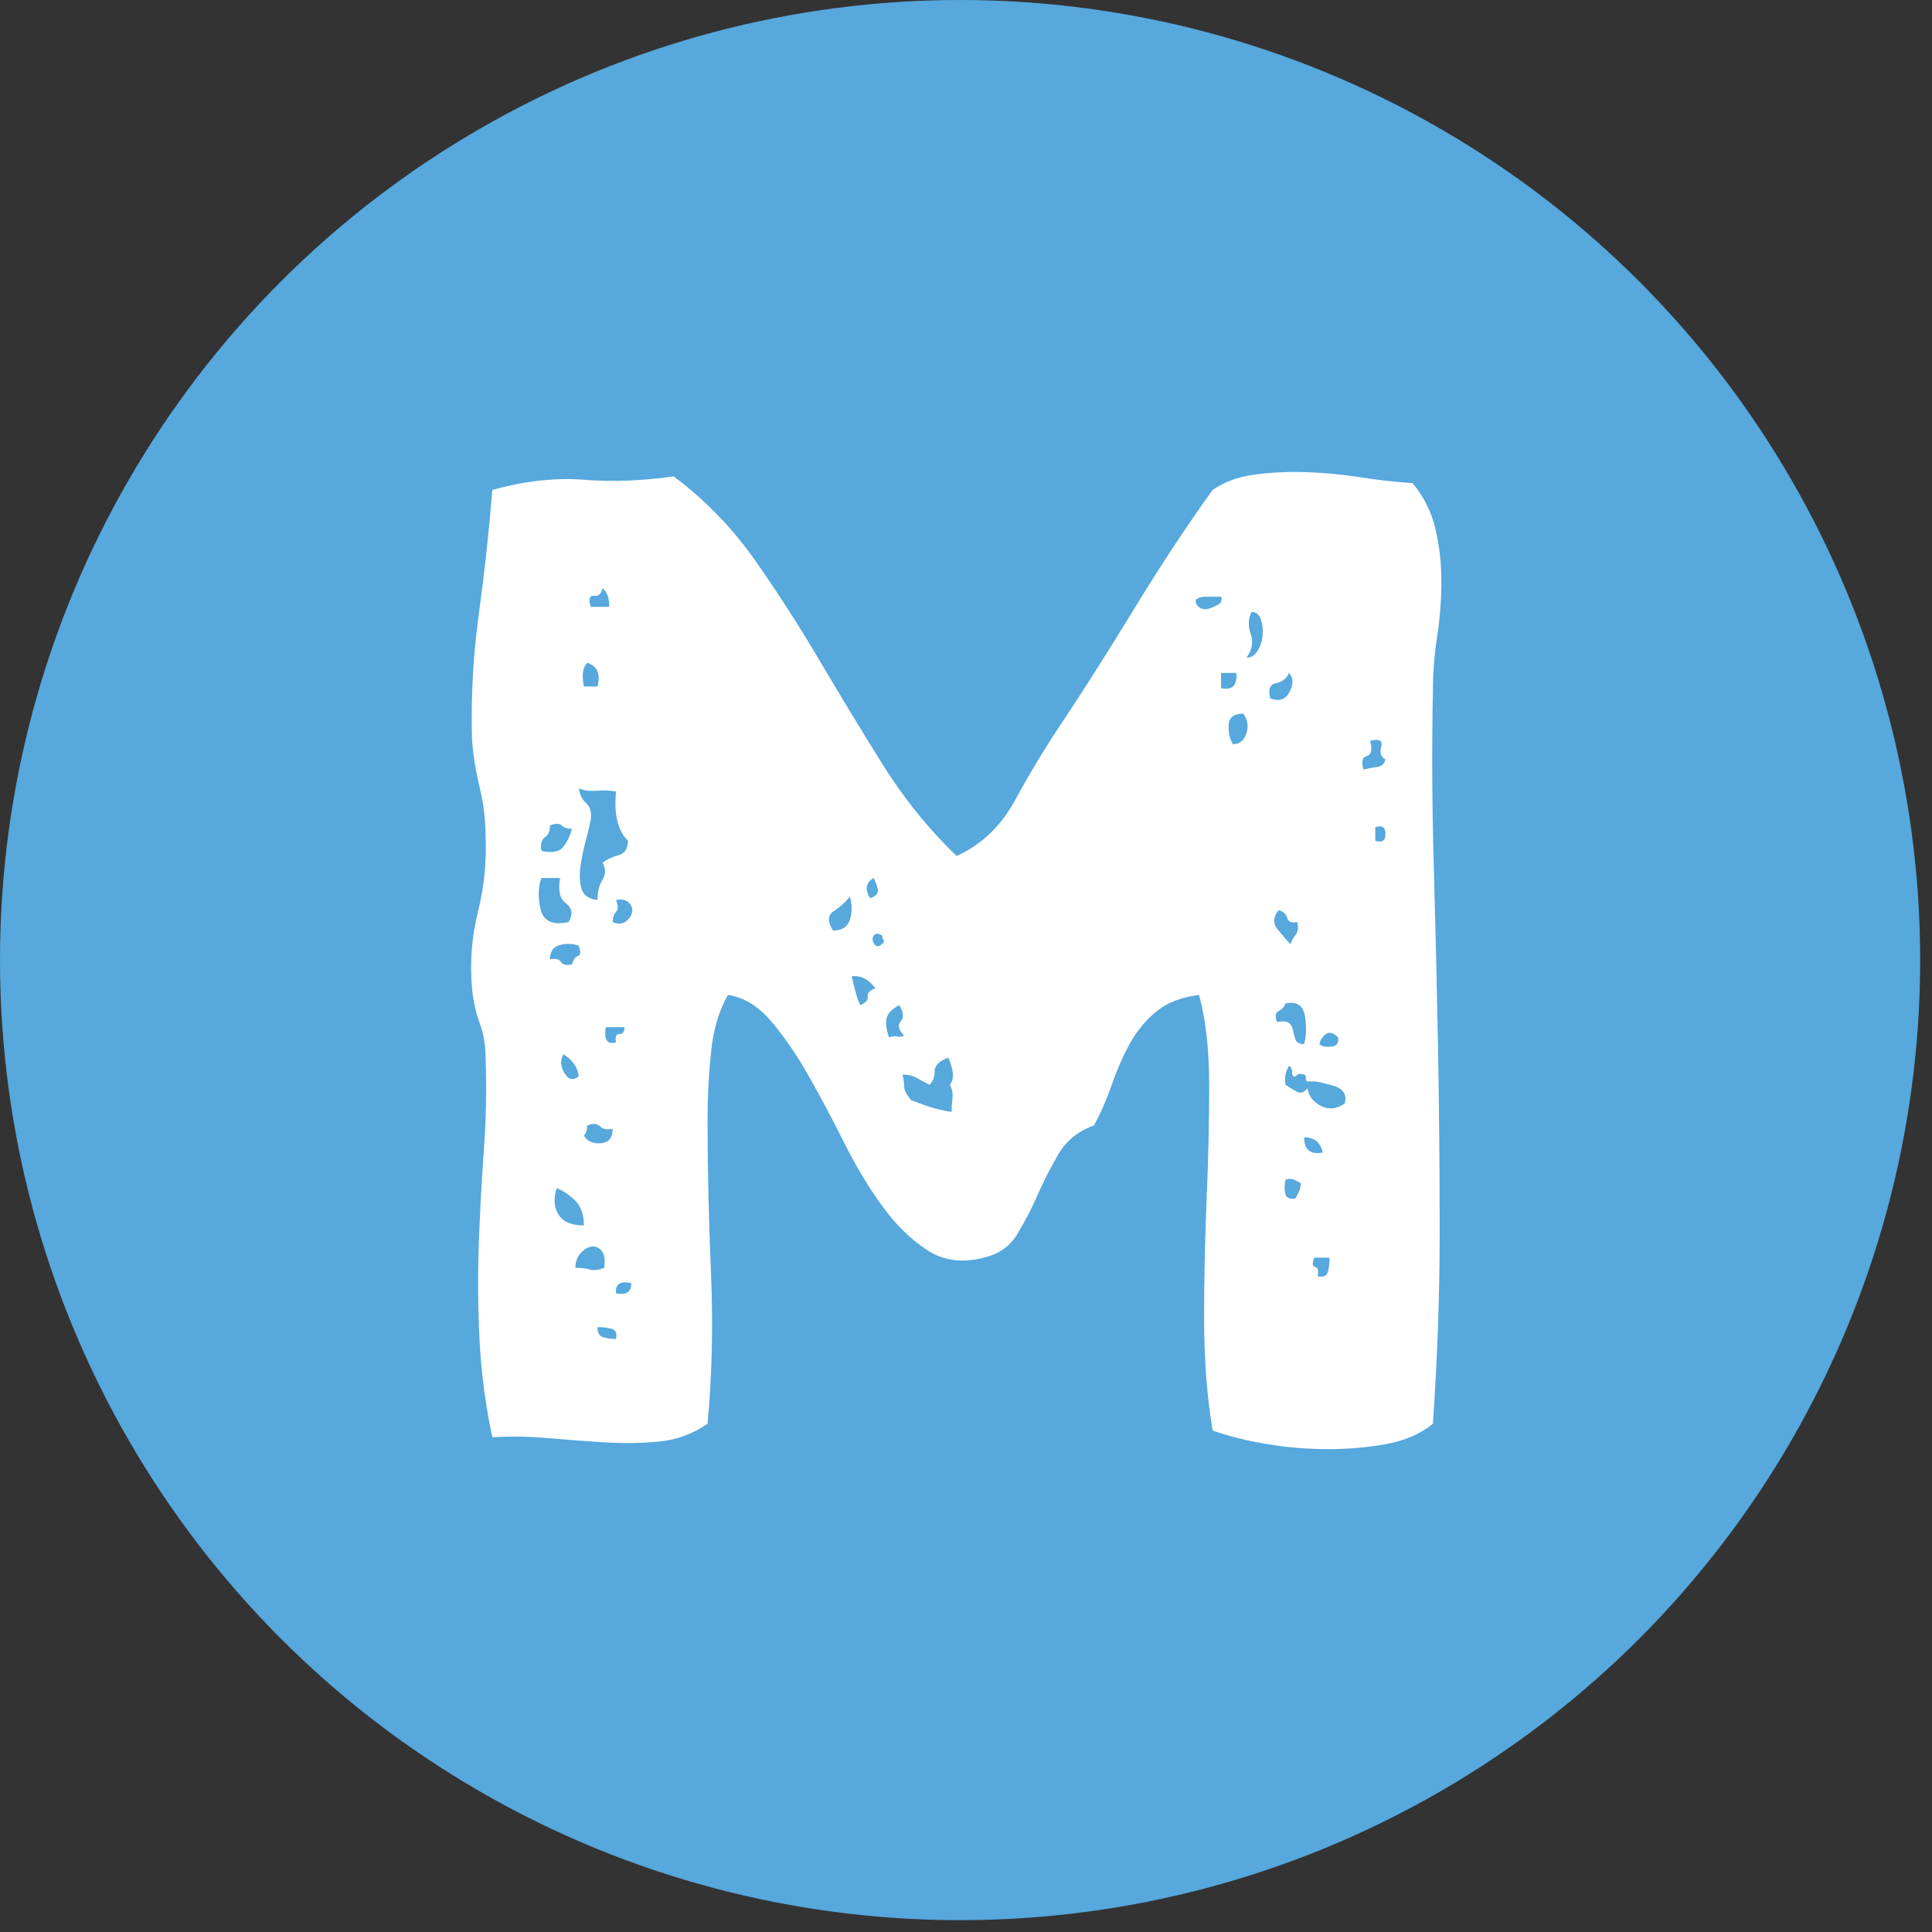
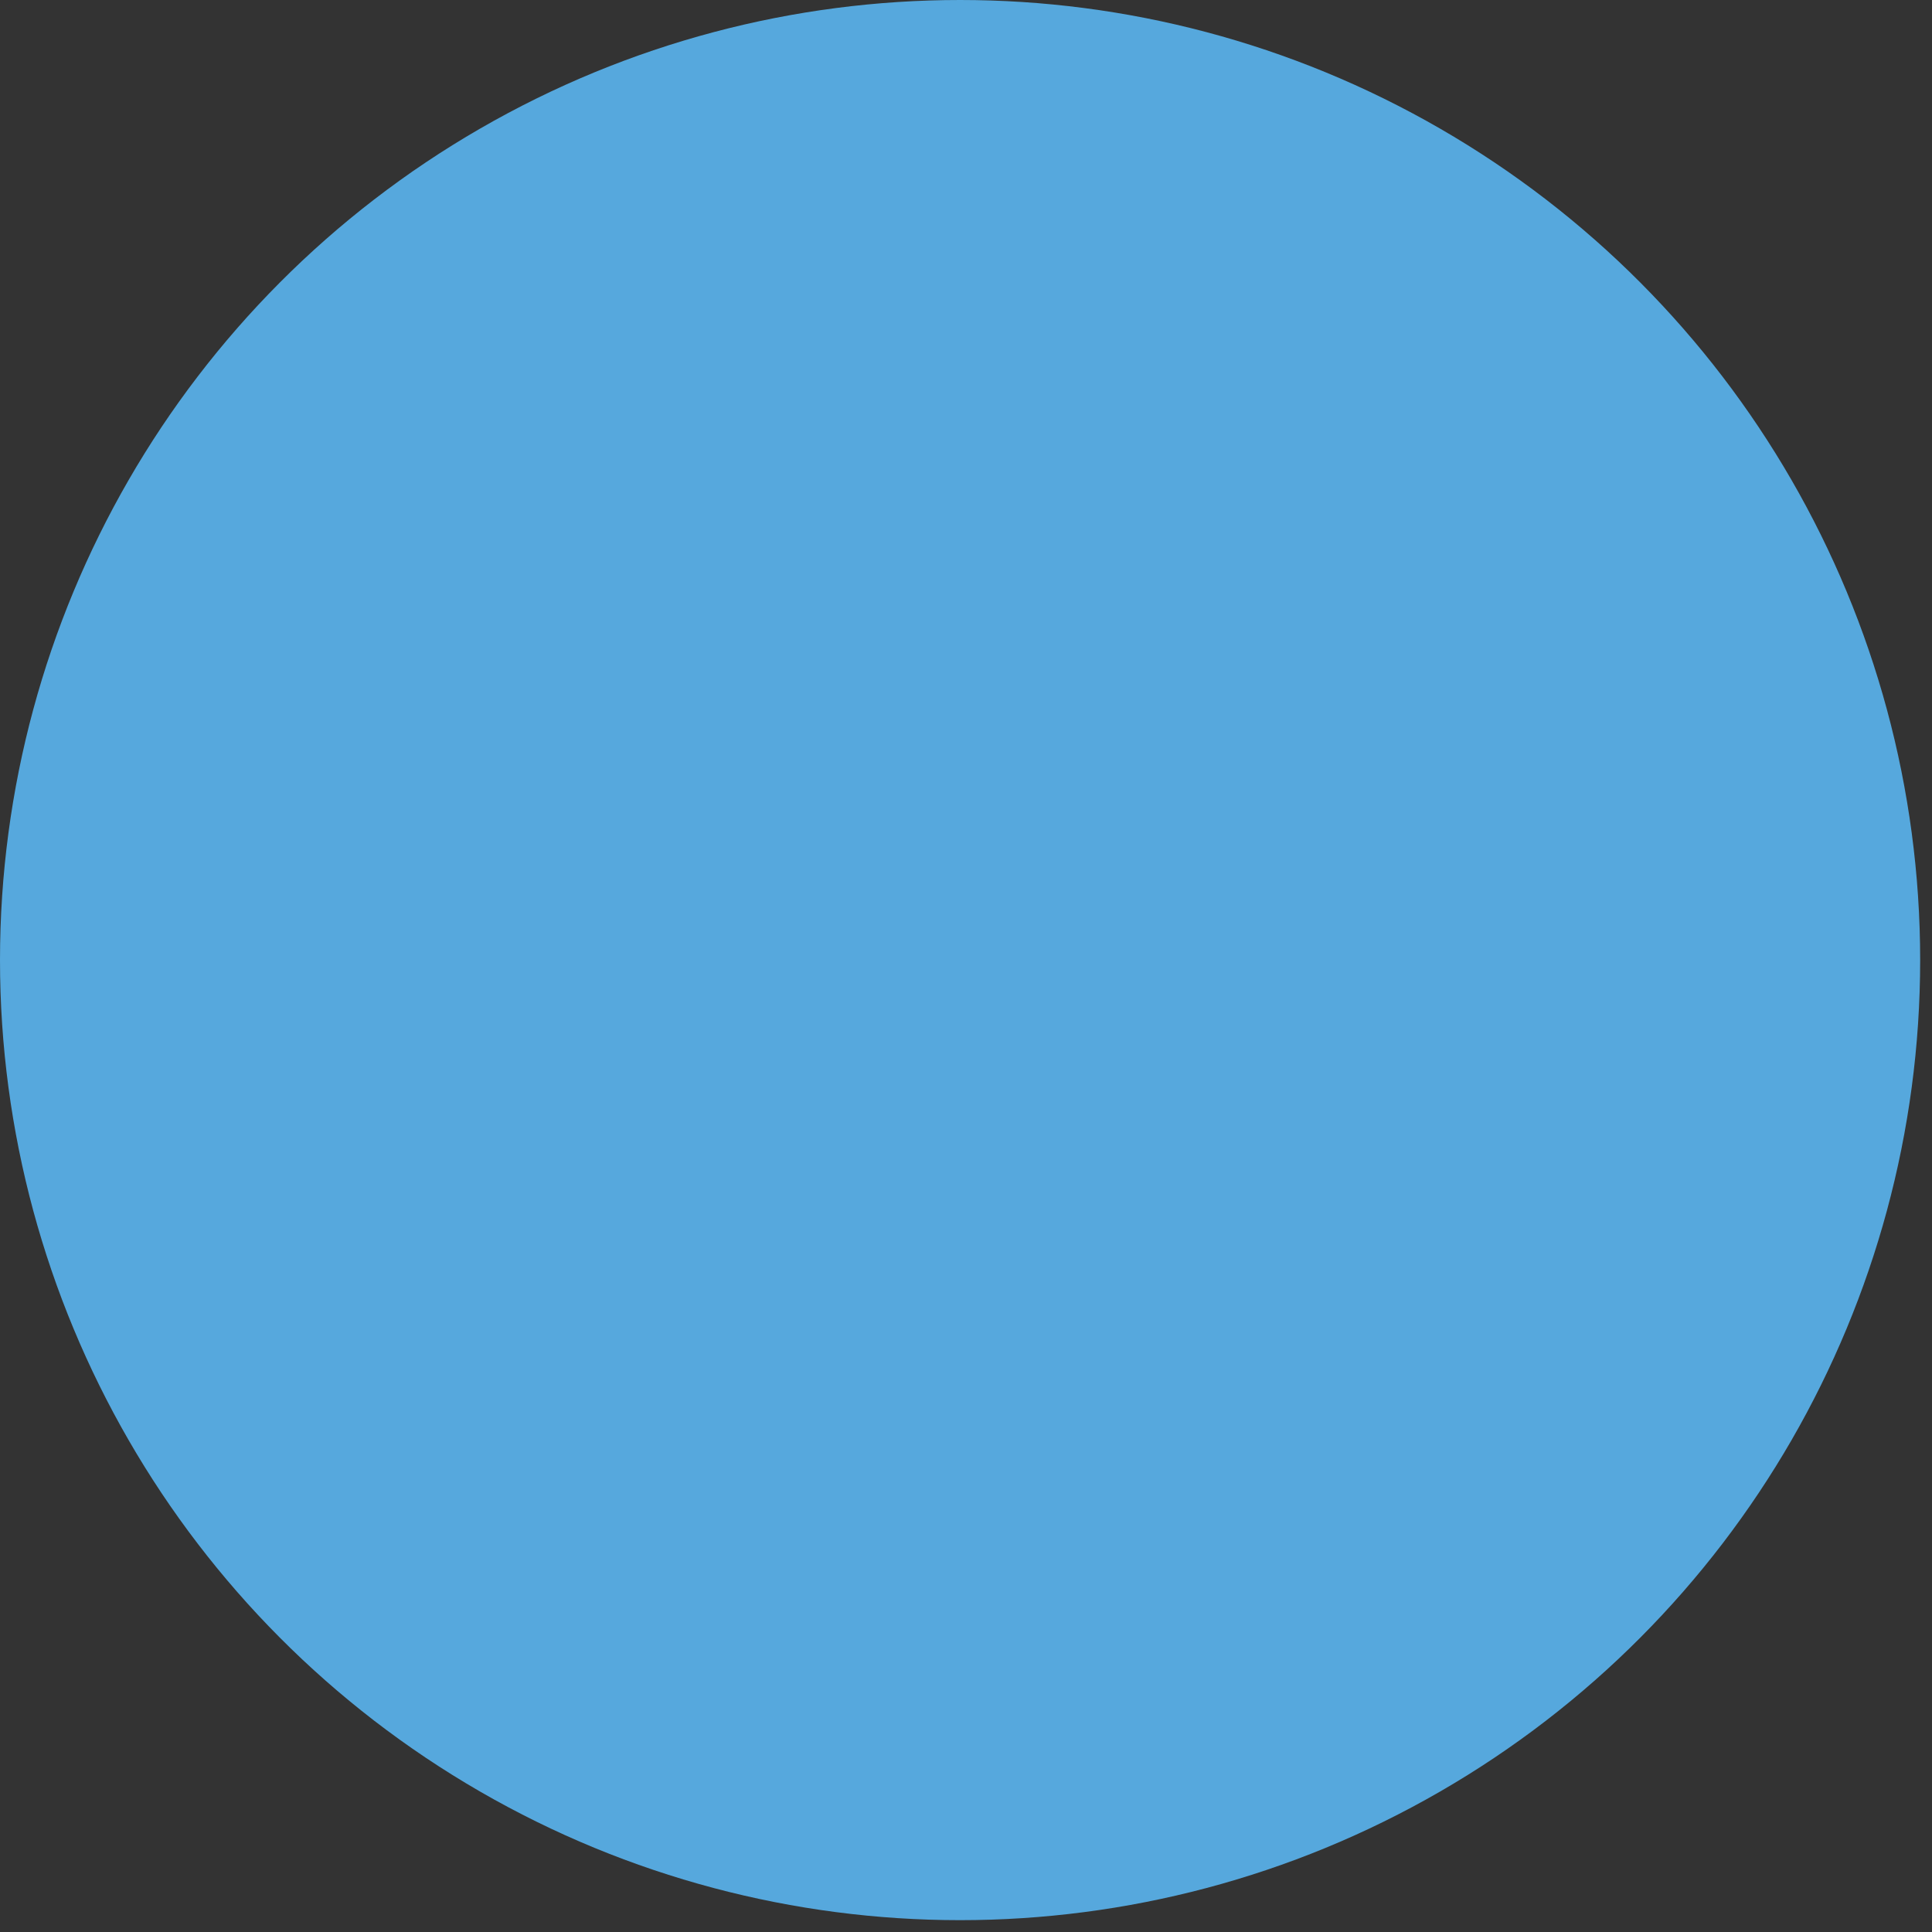
<svg xmlns="http://www.w3.org/2000/svg" width="300px" height="300px" viewBox="0 0 95 95" version="1.1" xml:space="preserve" style="fill-rule:evenodd;clip-rule:evenodd;stroke-linejoin:round;stroke-miterlimit:2;">
  <rect x="0" y="0" width="95" height="95" fill="#333333" stroke="none" />
  <circle cx="47.209" cy="47.209" r="47.209" style="fill:#56a8dd;" />
  <clipPath id="_clip1">
    <circle cx="47.209" cy="47.209" r="47.209" />
  </clipPath>
  <g clip-path="url(#_clip1)">
-     <path d="M69.459,23.757c0.555,0.667 0.93,1.417 1.125,2.25c0.194,0.834 0.292,1.695 0.292,2.584c-0,0.889 -0.07,1.791 -0.209,2.708c-0.139,0.917 -0.208,1.792 -0.208,2.625c-0.056,2.833 -0.042,5.708 0.042,8.625c0.083,2.917 0.152,5.875 0.208,8.875c0.055,3 0.083,6.042 0.083,9.125c0,3.083 -0.111,6.236 -0.333,9.458c-0.611,0.5 -1.375,0.834 -2.292,1c-0.916,0.167 -1.875,0.25 -2.875,0.25c-1,0 -2,-0.083 -3,-0.25c-1,-0.166 -1.889,-0.389 -2.666,-0.666c-0.278,-1.667 -0.417,-3.5 -0.417,-5.5c-0,-2 0.042,-3.973 0.125,-5.917c0.083,-1.944 0.125,-3.792 0.125,-5.542c-0,-1.75 -0.167,-3.236 -0.5,-4.458c-0.889,0.111 -1.597,0.389 -2.125,0.833c-0.528,0.445 -0.958,0.973 -1.292,1.584c-0.333,0.611 -0.625,1.277 -0.875,2c-0.25,0.722 -0.541,1.389 -0.875,2c-0.778,0.277 -1.361,0.75 -1.75,1.416c-0.389,0.667 -0.736,1.348 -1.041,2.042c-0.306,0.694 -0.639,1.333 -1,1.917c-0.362,0.583 -0.903,0.958 -1.625,1.125c-1.056,0.277 -1.987,0.152 -2.792,-0.375c-0.806,-0.528 -1.542,-1.25 -2.208,-2.167c-0.667,-0.917 -1.292,-1.958 -1.875,-3.125c-0.584,-1.167 -1.167,-2.264 -1.75,-3.292c-0.584,-1.027 -1.195,-1.916 -1.834,-2.666c-0.639,-0.75 -1.347,-1.181 -2.125,-1.292c-0.444,0.778 -0.722,1.722 -0.833,2.833c-0.111,1.111 -0.167,2.195 -0.167,3.25c0,2.445 0.056,4.959 0.167,7.542c0.111,2.583 0.055,5.069 -0.167,7.458c-0.722,0.5 -1.514,0.792 -2.375,0.875c-0.861,0.084 -1.75,0.098 -2.666,0.042c-0.917,-0.056 -1.848,-0.125 -2.792,-0.208c-0.945,-0.084 -1.861,-0.098 -2.75,-0.042c-0.333,-1.556 -0.542,-3.125 -0.625,-4.708c-0.083,-1.584 -0.097,-3.167 -0.042,-4.75c0.056,-1.584 0.139,-3.139 0.25,-4.667c0.111,-1.528 0.139,-3.042 0.084,-4.542c-0,-0.611 -0.098,-1.18 -0.292,-1.708c-0.195,-0.528 -0.32,-1.097 -0.375,-1.708c-0.111,-1.278 -0.014,-2.528 0.292,-3.75c0.305,-1.223 0.43,-2.473 0.375,-3.75c-0,-0.778 -0.098,-1.57 -0.292,-2.375c-0.195,-0.806 -0.32,-1.598 -0.375,-2.375c-0.056,-2.056 0.055,-4.098 0.333,-6.125c0.278,-2.028 0.5,-4.07 0.667,-6.125c1.611,-0.445 3.111,-0.611 4.5,-0.5c1.389,0.111 2.861,0.055 4.417,-0.167c1.555,1.167 2.888,2.542 4,4.125c1.111,1.583 2.166,3.222 3.166,4.917c1,1.694 2.028,3.389 3.084,5.083c1.055,1.694 2.277,3.208 3.666,4.542c1.222,-0.556 2.181,-1.473 2.875,-2.75c0.695,-1.278 1.431,-2.5 2.209,-3.667c1.111,-1.667 2.319,-3.569 3.625,-5.708c1.305,-2.139 2.597,-4.098 3.875,-5.875c0.555,-0.389 1.236,-0.639 2.041,-0.75c0.806,-0.111 1.653,-0.153 2.542,-0.125c0.889,0.027 1.778,0.111 2.667,0.25c0.888,0.139 1.75,0.236 2.583,0.291Zm-40.417,6.084l0.917,-0c-0,-0.445 -0.111,-0.75 -0.333,-0.917c-0.056,0.278 -0.195,0.403 -0.417,0.375c-0.222,-0.028 -0.278,0.153 -0.167,0.542Zm-0.333,3.916l0.667,0c0.166,-0.611 -0,-1 -0.5,-1.166c-0.223,0.222 -0.278,0.611 -0.167,1.166Zm0.333,6.584c-0.055,0.277 -0.139,0.625 -0.25,1.041c-0.111,0.417 -0.194,0.82 -0.25,1.209c-0.055,0.389 -0.041,0.75 0.042,1.083c0.083,0.333 0.347,0.528 0.792,0.583c-0,-0.389 0.083,-0.722 0.25,-1c0.166,-0.277 0.166,-0.555 -0,-0.833c0.222,-0.167 0.486,-0.292 0.791,-0.375c0.306,-0.083 0.459,-0.319 0.459,-0.708c-0.5,-0.5 -0.695,-1.306 -0.584,-2.417c-0.278,-0.056 -0.597,-0.069 -0.958,-0.042c-0.361,0.028 -0.653,-0.014 -0.875,-0.125c0.055,0.334 0.18,0.584 0.375,0.75c0.194,0.167 0.264,0.445 0.208,0.834Zm-2,0.25c0,0.277 -0.083,0.472 -0.25,0.583c-0.166,0.111 -0.222,0.333 -0.166,0.667c0.5,0.111 0.847,0.055 1.041,-0.167c0.195,-0.222 0.347,-0.528 0.459,-0.917c-0.223,0 -0.389,-0.055 -0.5,-0.166c-0.112,-0.111 -0.306,-0.111 -0.584,-0Zm-0.416,2.583c-0.167,0.444 -0.181,0.958 -0.042,1.542c0.139,0.583 0.597,0.791 1.375,0.625c0.222,-0.389 0.18,-0.695 -0.125,-0.917c-0.306,-0.222 -0.403,-0.639 -0.292,-1.25l-0.916,-0Zm3.5,2.167c0.277,0.111 0.5,0.097 0.666,-0.042c0.167,-0.139 0.264,-0.292 0.292,-0.458c0.028,-0.167 -0.028,-0.32 -0.167,-0.459c-0.139,-0.139 -0.347,-0.18 -0.625,-0.125c0.111,0.278 0.111,0.473 0,0.584c-0.111,0.111 -0.166,0.277 -0.166,0.5Zm-3.084,1.833c0.278,-0.056 0.459,-0.014 0.542,0.125c0.083,0.139 0.264,0.181 0.542,0.125c0.055,-0.222 0.152,-0.361 0.291,-0.417c0.139,-0.055 0.153,-0.222 0.042,-0.5c-0.278,-0.111 -0.583,-0.125 -0.917,-0.041c-0.333,0.083 -0.5,0.319 -0.5,0.708Zm3.25,4.083c-0.055,-0.277 0,-0.416 0.167,-0.416c0.167,-0 0.25,-0.111 0.25,-0.334l-0.917,0c-0.111,0.611 0.056,0.861 0.5,0.75Zm-1.833,1.667c-0.056,-0.444 -0.306,-0.806 -0.75,-1.083c-0.167,0.277 -0.153,0.583 0.042,0.916c0.194,0.334 0.43,0.389 0.708,0.167Zm0.25,2.917c0.167,0.277 0.444,0.402 0.833,0.375c0.389,-0.028 0.584,-0.264 0.584,-0.709c-0.278,0.056 -0.487,0.014 -0.625,-0.125c-0.139,-0.139 -0.348,-0.152 -0.625,-0.041c-0,0.222 -0.056,0.389 -0.167,0.5Zm-0,4.416c-0,-0.5 -0.125,-0.889 -0.375,-1.166c-0.25,-0.278 -0.57,-0.5 -0.958,-0.667c-0.167,0.5 -0.139,0.931 0.083,1.292c0.222,0.361 0.639,0.541 1.25,0.541Zm1.583,5.584c0.056,-0.278 -0.014,-0.445 -0.208,-0.5c-0.195,-0.056 -0.431,-0.084 -0.708,-0.084c-0,0.278 0.097,0.445 0.291,0.5c0.195,0.056 0.403,0.084 0.625,0.084Zm-2,-3.5c0.278,-0 0.514,0.027 0.709,0.083c0.194,0.056 0.43,0.028 0.708,-0.083c0.055,-0.389 0.014,-0.667 -0.125,-0.834c-0.139,-0.166 -0.306,-0.236 -0.5,-0.208c-0.195,0.028 -0.375,0.139 -0.542,0.333c-0.166,0.195 -0.25,0.431 -0.25,0.709Zm2,1.25c0.5,0.111 0.75,-0.056 0.75,-0.5c-0.555,-0.111 -0.805,0.055 -0.75,0.5Zm28.5,-34.084c0,0.167 0.07,0.292 0.209,0.375c0.138,0.084 0.291,0.098 0.458,0.042c0.167,-0.056 0.319,-0.125 0.458,-0.208c0.139,-0.084 0.181,-0.209 0.125,-0.375l-0.75,-0c-0.222,-0 -0.389,0.055 -0.5,0.166Zm2.5,2.834c0.222,-0 0.403,-0.111 0.542,-0.334c0.139,-0.222 0.222,-0.472 0.25,-0.75c0.028,-0.277 -0,-0.541 -0.083,-0.791c-0.084,-0.25 -0.237,-0.375 -0.459,-0.375c-0.166,0.333 -0.18,0.694 -0.041,1.083c0.138,0.389 0.069,0.778 -0.209,1.167Zm-1.25,1.5c0.556,0.111 0.806,-0.139 0.75,-0.75l-0.75,-0l0,0.75Zm2.417,0.5c0.444,0.166 0.764,0.055 0.958,-0.334c0.195,-0.389 0.181,-0.694 -0.041,-0.916c-0.112,0.277 -0.32,0.444 -0.625,0.5c-0.306,0.055 -0.403,0.305 -0.292,0.75Zm-1.833,2.25c0.333,-0 0.555,-0.181 0.666,-0.542c0.111,-0.361 0.056,-0.681 -0.166,-0.958c-0.445,-0 -0.681,0.18 -0.709,0.541c-0.028,0.361 0.042,0.681 0.209,0.959Zm6.416,1.25c0.222,-0.056 0.445,-0.098 0.667,-0.125c0.222,-0.028 0.361,-0.153 0.417,-0.375c-0.223,-0.111 -0.292,-0.32 -0.209,-0.625c0.084,-0.306 -0.097,-0.403 -0.541,-0.292c0.111,0.444 0.055,0.694 -0.167,0.75c-0.222,0.056 -0.278,0.278 -0.167,0.667Zm0.584,3.5c0.333,0.111 0.5,-0 0.5,-0.334c-0,-0.333 -0.167,-0.444 -0.5,-0.333l-0,0.667Zm-4.167,5.083c0.055,-0.167 0.139,-0.319 0.25,-0.458c0.111,-0.139 0.139,-0.348 0.083,-0.625c-0.278,0.055 -0.444,-0.014 -0.5,-0.209c-0.055,-0.194 -0.194,-0.319 -0.416,-0.375c-0.278,0.334 -0.292,0.653 -0.042,0.959c0.25,0.305 0.458,0.541 0.625,0.708Zm-0.25,2.917c-0.056,0.166 -0.167,0.291 -0.333,0.375c-0.167,0.083 -0.195,0.264 -0.084,0.541c0.278,-0.055 0.472,-0.041 0.584,0.042c0.111,0.083 0.18,0.208 0.208,0.375c0.028,0.167 0.069,0.319 0.125,0.458c0.055,0.139 0.194,0.209 0.417,0.209c0.111,-0.389 0.125,-0.848 0.041,-1.375c-0.083,-0.528 -0.403,-0.736 -0.958,-0.625Zm1.667,2c0.111,0.111 0.305,0.152 0.583,0.125c0.278,-0.028 0.389,-0.181 0.333,-0.459c-0.222,-0.222 -0.416,-0.277 -0.583,-0.166c-0.167,0.111 -0.278,0.277 -0.333,0.5Zm-1.667,2c0.167,0.111 0.347,0.222 0.542,0.333c0.194,0.111 0.375,0.056 0.541,-0.167c0.056,0.389 0.278,0.681 0.667,0.875c0.389,0.195 0.778,0.153 1.167,-0.125c0.111,-0.444 -0.084,-0.736 -0.584,-0.875c-0.5,-0.139 -0.805,-0.208 -0.916,-0.208l-0.334,-0c-0.055,-0 -0.083,-0.056 -0.083,-0.167c-0,-0.111 -0.028,-0.166 -0.083,-0.166c-0.167,-0.056 -0.292,-0.042 -0.375,0.041c-0.084,0.084 -0.153,0.07 -0.209,-0.041c0,-0.278 -0.055,-0.417 -0.166,-0.417c-0.167,0.278 -0.223,0.583 -0.167,0.917Zm1.833,3.333c-0.111,-0.5 -0.416,-0.75 -0.916,-0.75c-0,0.611 0.305,0.861 0.916,0.75Zm-1.333,2.25c0.055,-0.111 0.111,-0.222 0.167,-0.333c0.055,-0.111 0.083,-0.25 0.083,-0.417c-0.111,-0.056 -0.222,-0.111 -0.333,-0.167c-0.112,-0.055 -0.25,-0.055 -0.417,0c-0.056,0.278 -0.056,0.514 -0,0.709c0.055,0.194 0.222,0.264 0.5,0.208Zm-18.917,-4.833c0.278,0.111 0.584,0.222 0.917,0.333c0.333,0.111 0.694,0.194 1.083,0.25c0,-0.222 0.014,-0.444 0.042,-0.667c0.028,-0.222 -0.014,-0.444 -0.125,-0.666c0.222,-0.278 0.194,-0.723 -0.083,-1.334c-0.445,0.167 -0.667,0.389 -0.667,0.667c-0,0.278 -0.083,0.5 -0.25,0.667c-0.222,-0.111 -0.431,-0.223 -0.625,-0.334c-0.195,-0.111 -0.431,-0.166 -0.708,-0.166c0.055,0.222 0.083,0.416 0.083,0.583c-0,0.167 0.111,0.389 0.333,0.667Zm20,8.666c0.278,0.056 0.445,-0.014 0.5,-0.208c0.056,-0.194 0.084,-0.431 0.084,-0.708l-0.75,-0c-0.112,0.277 -0.098,0.43 0.041,0.458c0.139,0.028 0.181,0.181 0.125,0.458Zm-22,-18.583c0.278,-0.111 0.403,-0.25 0.375,-0.417c-0.028,-0.166 -0.097,-0.361 -0.208,-0.583c-0.389,0.222 -0.445,0.556 -0.167,1Zm-1.833,1.583c0.444,0 0.722,-0.18 0.833,-0.541c0.111,-0.361 0.111,-0.736 0,-1.125c-0.222,0.277 -0.486,0.514 -0.791,0.708c-0.306,0.194 -0.32,0.514 -0.042,0.958Zm2.5,0.584c-0,-0.056 -0.014,-0.111 -0.042,-0.167c-0.028,-0.056 -0.041,-0.111 -0.041,-0.167c-0.167,-0.111 -0.292,-0.125 -0.375,-0.041c-0.084,0.083 -0.112,0.18 -0.084,0.291c0.028,0.111 0.084,0.195 0.167,0.25c0.083,0.056 0.208,0 0.375,-0.166Zm-1.167,3.083c0.278,-0.111 0.403,-0.25 0.375,-0.417c-0.028,-0.166 0.097,-0.305 0.375,-0.416c-0.333,-0.445 -0.722,-0.639 -1.166,-0.584c0.055,0.223 0.111,0.445 0.166,0.667c0.056,0.222 0.139,0.472 0.25,0.75Zm1.417,1.583c0.167,-0.055 0.305,-0.069 0.417,-0.041c0.111,0.027 0.222,0.014 0.333,-0.042c-0.278,-0.278 -0.333,-0.514 -0.167,-0.708c0.167,-0.195 0.139,-0.459 -0.083,-0.792c-0.389,0.222 -0.597,0.458 -0.625,0.708c-0.028,0.25 0.014,0.542 0.125,0.875Z" style="fill:#fff;fill-rule:nonzero;" />
-   </g>
+     </g>
</svg>